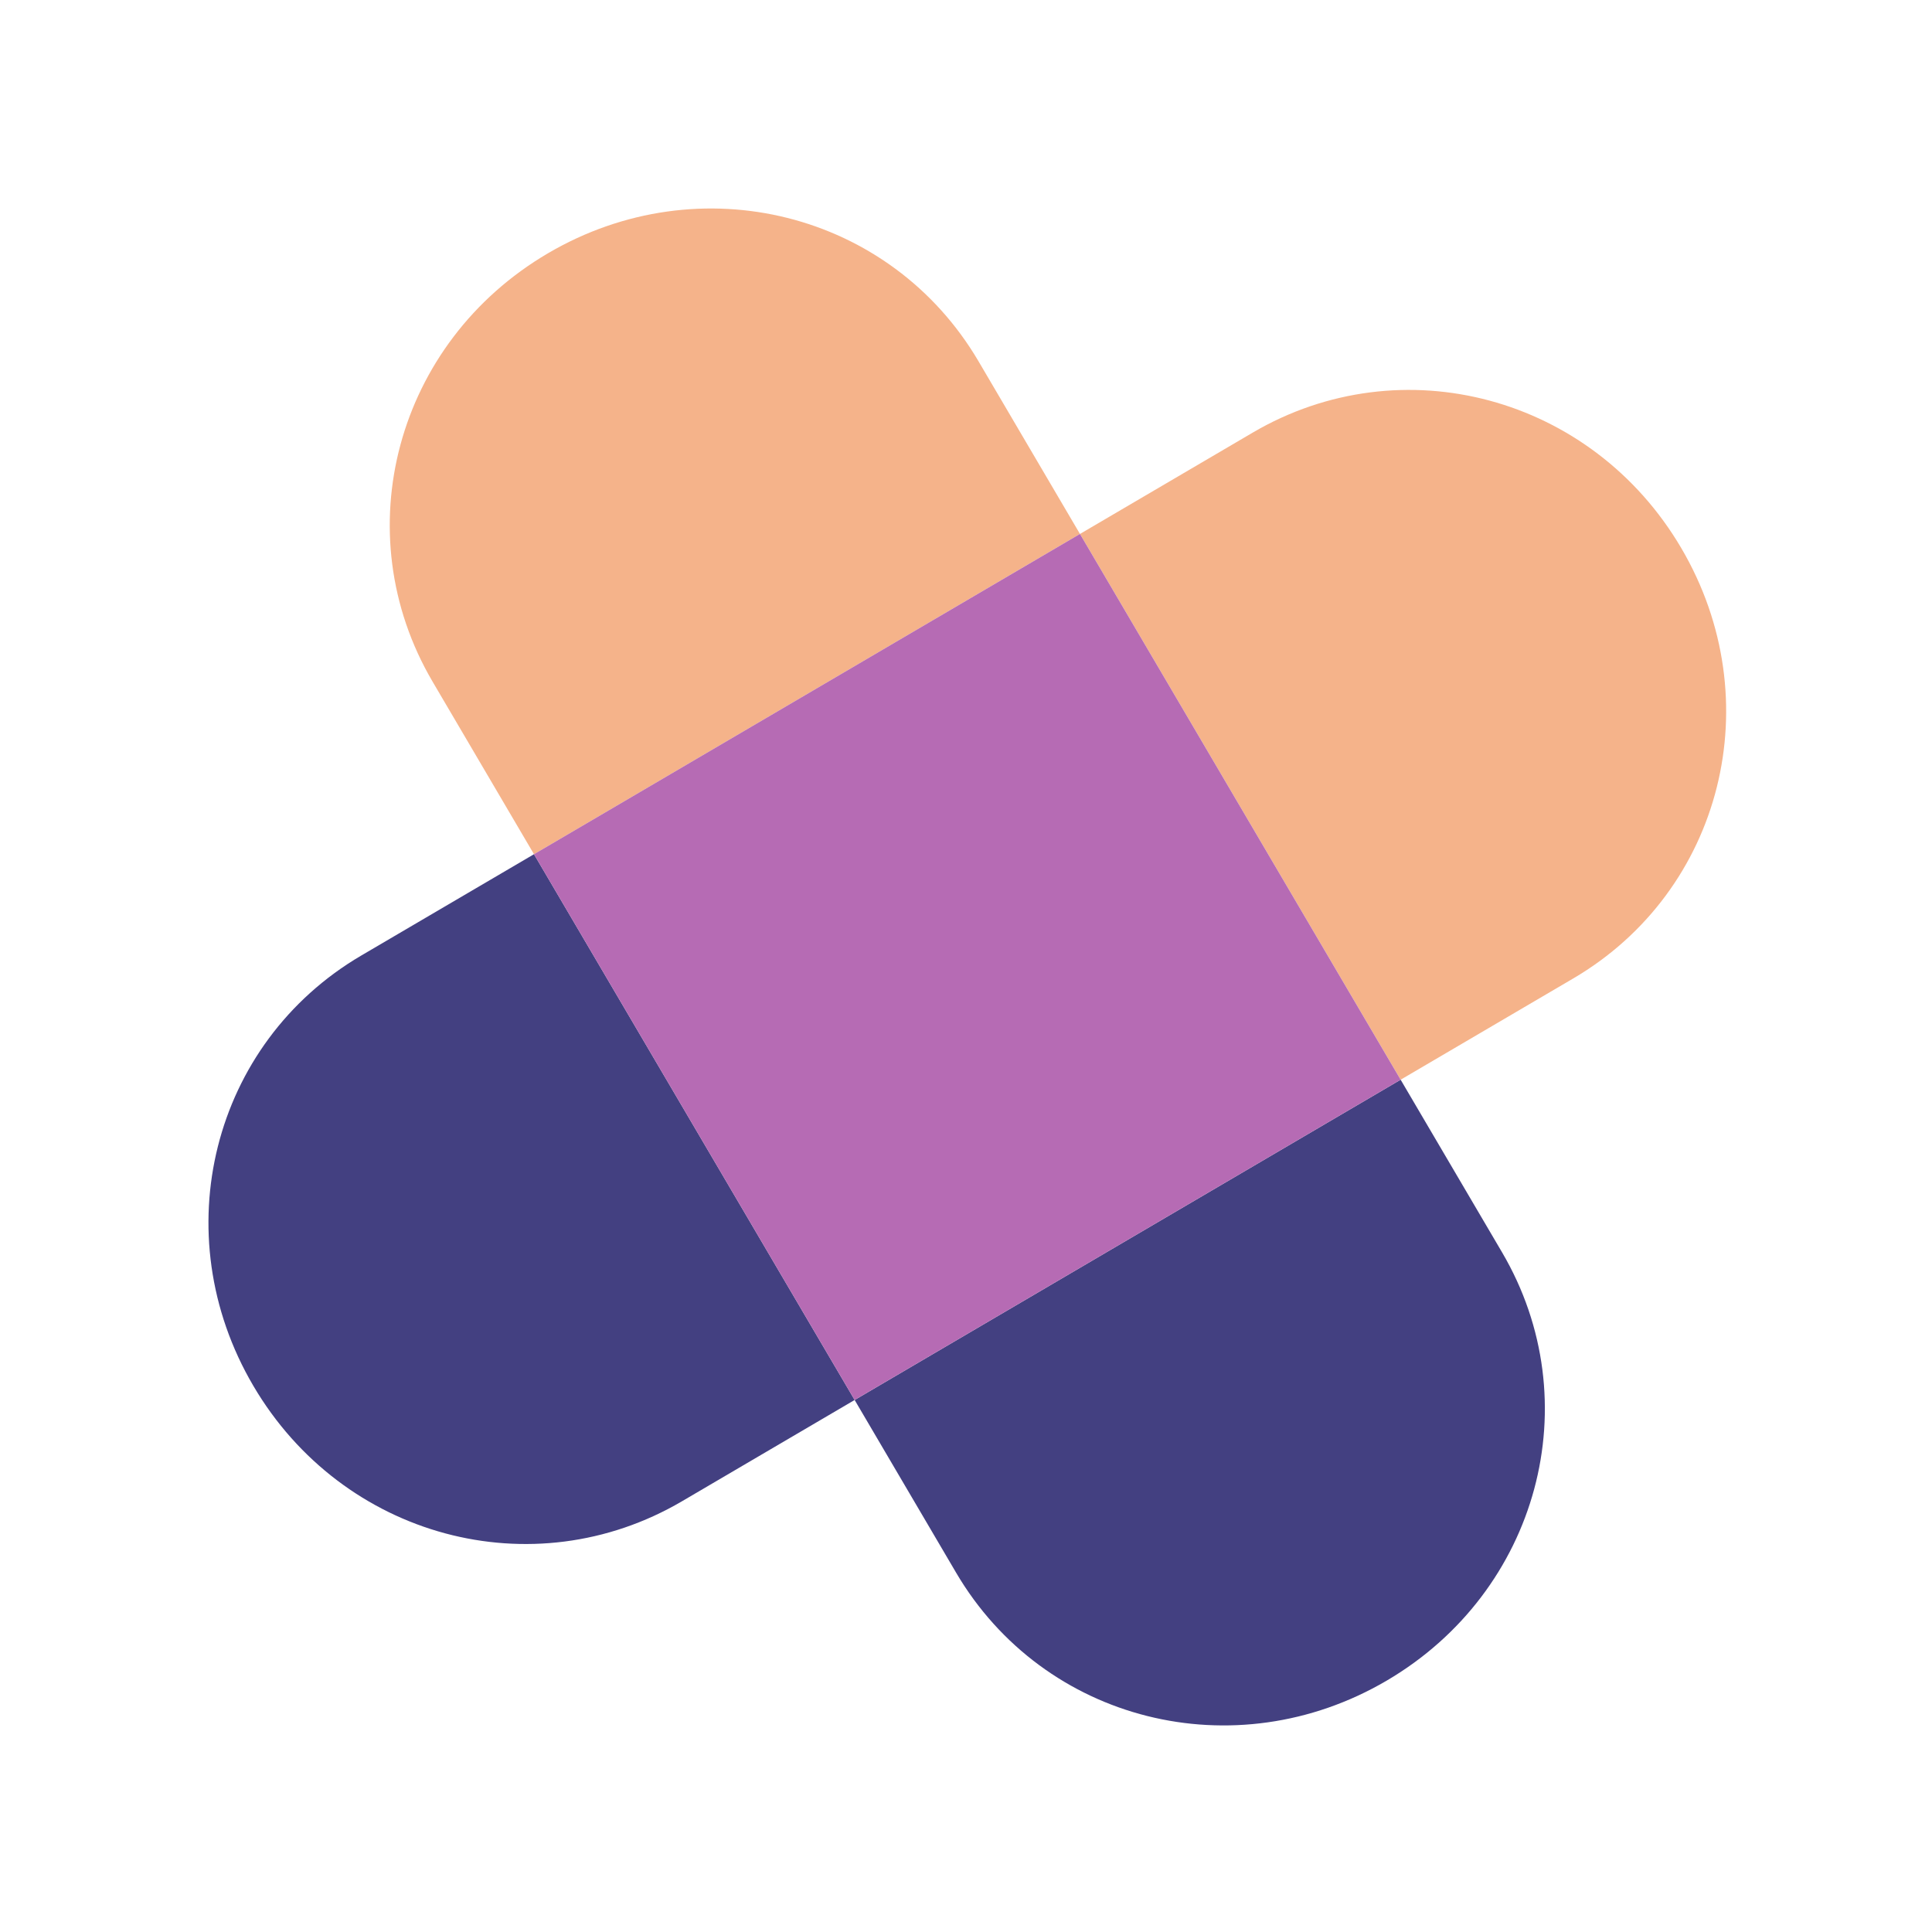
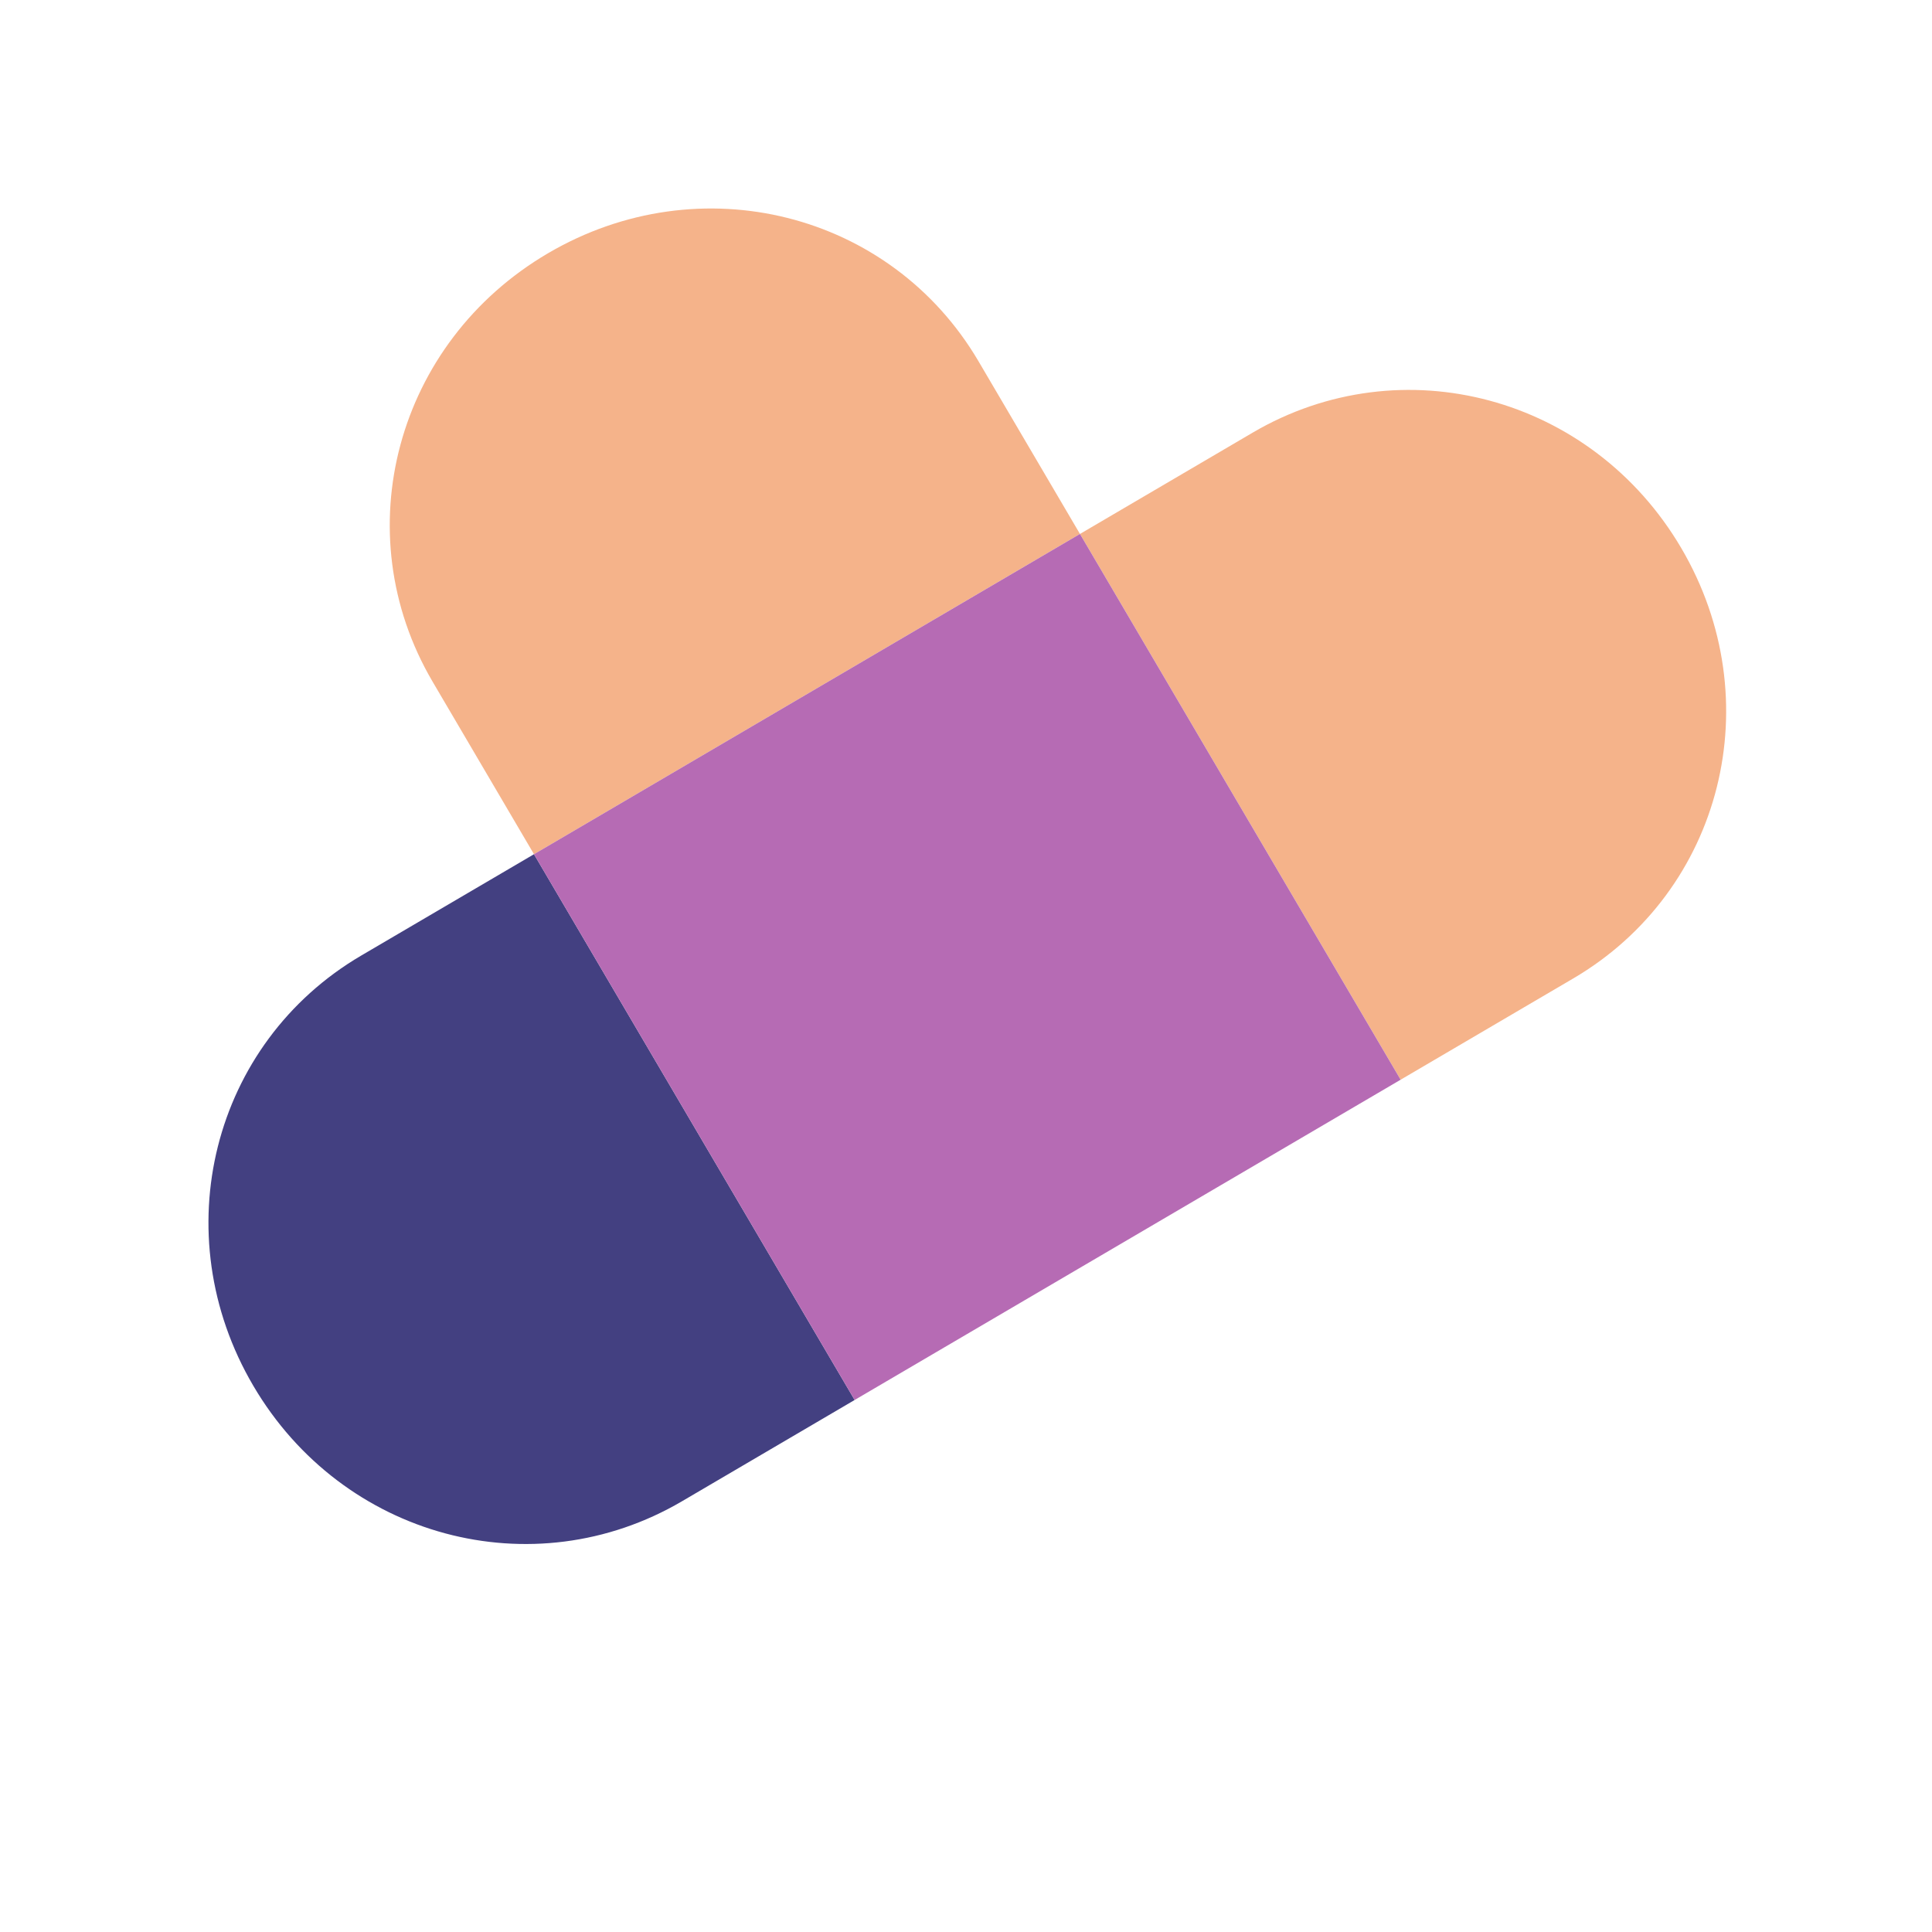
<svg xmlns="http://www.w3.org/2000/svg" width="224" height="224" viewBox="0 0 224 224" fill="none">
  <g filter="url(#filter0_d_2203_526)">
    <path d="M192.412 103.44C209.726 93.284 215.278 71.16 204.933 53.552C194.588 35.945 172.548 30.007 155.234 40.163L135.215 51.907L172.393 115.184L192.412 103.44Z" fill="#F5B38A" />
    <path d="M51.892 100.783C34.578 110.94 29.025 133.064 39.37 150.672C49.715 168.279 71.756 174.217 89.07 164.061L109.089 152.317L71.911 89.04L51.892 100.783Z" fill="#434081" />
    <path d="M123.456 31.896C113.288 14.589 91.148 9.032 73.534 19.365C55.919 29.698 49.985 51.723 60.154 69.03L71.911 89.04L135.213 51.906L123.456 31.896Z" fill="#F5B38A" />
-     <path d="M172.393 115.184L109.09 152.318L120.847 172.329C131.016 189.635 153.155 195.192 170.77 184.859C188.384 174.526 194.319 152.501 184.15 135.194L172.393 115.184Z" fill="#434081" />
    <path d="M135.213 51.907L71.91 89.041L109.088 152.317L172.391 115.184L135.213 51.907Z" fill="#B66BB4" />
  </g>
  <defs>
    <filter id="filter0_d_2203_526" x="0.969" y="0.973" width="222.365" height="222.278" filterUnits="userSpaceOnUse" color-interpolation-filters="sRGB">
      <feFlood flood-opacity="0" result="BackgroundImageFix" />
      <feColorMatrix in="SourceAlpha" type="matrix" values="0 0 0 0 0 0 0 0 0 0 0 0 0 0 0 0 0 0 127 0" result="hardAlpha" />
      <feOffset dx="-10" dy="10" />
      <feGaussianBlur stdDeviation="11.6" />
      <feComposite in2="hardAlpha" operator="out" />
      <feColorMatrix type="matrix" values="0 0 0 0 1 0 0 0 0 1 0 0 0 0 1 0 0 0 0.25 0" />
      <feBlend mode="normal" in2="BackgroundImageFix" result="effect1_dropShadow_2203_526" />
      <feBlend mode="normal" in="SourceGraphic" in2="effect1_dropShadow_2203_526" result="shape" />
    </filter>
  </defs>
</svg>